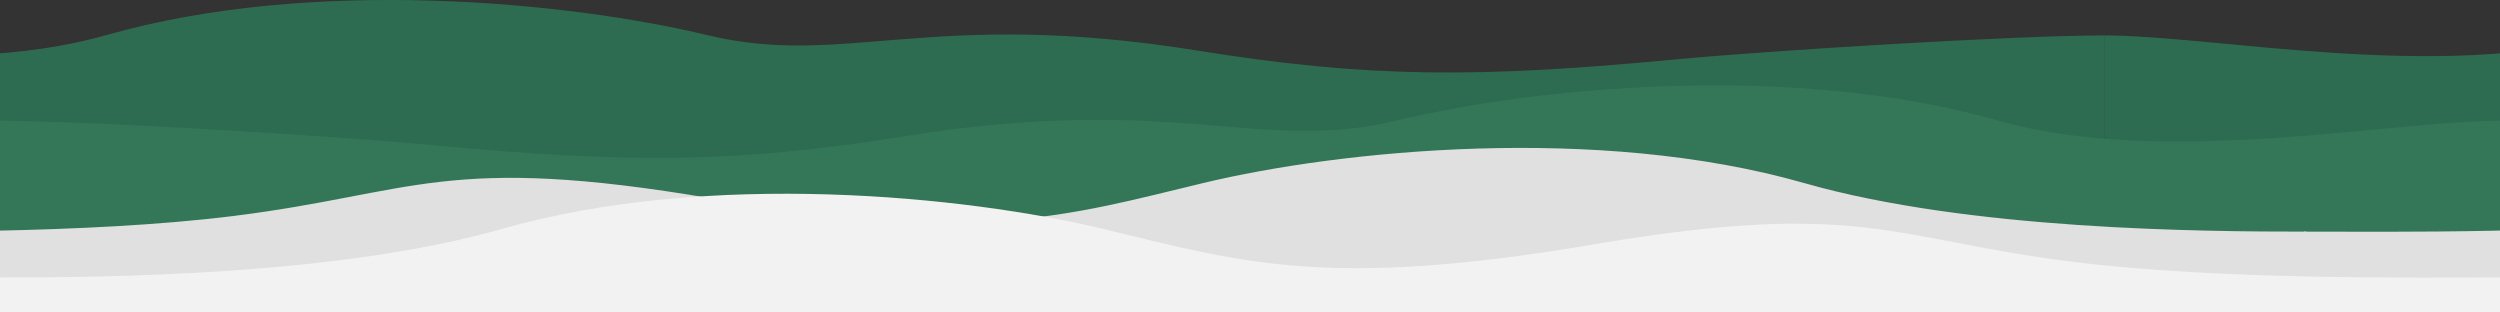
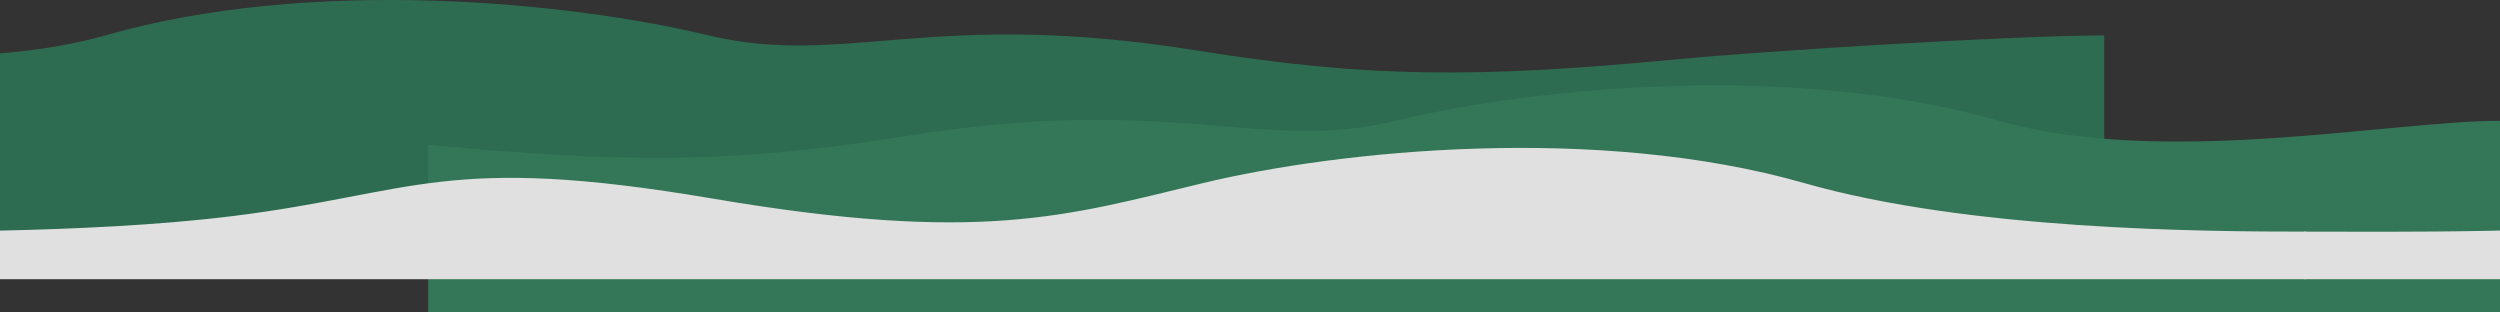
<svg xmlns="http://www.w3.org/2000/svg" width="1200" height="150" viewBox="0 0 1200 150" fill="none">
  <rect x="0" y="0" width="1200" height="150" fill="#333333" stroke="none" />
  <g clip-path="url(#clip0_1811_899)">
    <g clip-path="url(#clip1_1811_899)">
      <path d="M804.5 28.5C848.431 24.338 967 17 1010 17V122H-190V17C-137 17 -28.2 39.489 51 16.87C150 -11.404 273.5 0.997 339.5 16.87C405.5 32.743 446.314 3.609 575 24.31C657 37.5 709.5 37.5 804.5 28.5Z" fill="#2D6C51" />
-       <path d="M2004.5 28.5C2048.43 24.338 2167 17 2210 17V122H1010V17C1063 17 1171.8 39.489 1251 16.87C1350 -11.404 1473.5 0.997 1539.5 16.87C1605.5 32.743 1646.31 3.609 1775 24.31C1857 37.5 1909.5 37.5 2004.5 28.5Z" fill="#2D6C51" />
-       <path d="M205.5 69.5C161.569 65.338 43 58 0 58V163H1200V58C1147 58 1038.2 80.489 959 57.87C860 29.596 736.5 41.997 670.5 57.87C604.5 73.743 563.686 44.609 435 65.31C353 78.5 300.5 78.5 205.5 69.5Z" fill="#347758" />
+       <path d="M205.5 69.5V163H1200V58C1147 58 1038.2 80.489 959 57.87C860 29.596 736.5 41.997 670.5 57.87C604.5 73.743 563.686 44.609 435 65.31C353 78.5 300.5 78.5 205.5 69.5Z" fill="#347758" />
    </g>
    <g clip-path="url(#clip2_1811_899)">
      <path d="M1310.5 103.742C1240.1 112.472 1146.5 111.183 1106 111.183V134H2306V111.183C2256.5 111.183 2144.2 110.489 2065 87.87C1966 59.596 1842.5 71.997 1776.5 87.87C1710.5 103.743 1669.5 117.135 1541 95.31C1412.5 73.484 1398.5 92.829 1310.5 103.742Z" fill="#E0E0E0" />
      <path d="M111.5 103.742C41.1 112.472 -52.5 111.183 -93 111.183V134H1107V111.183C1057.5 111.183 945.2 110.489 866 87.87C767 59.596 643.5 71.997 577.5 87.87C511.5 103.743 470.5 117.135 342 95.31C213.5 73.484 199.5 92.829 111.5 103.742Z" fill="#E0E0E0" />
-       <path d="M995.5 125.742C1065.9 134.472 1159.5 133.183 1200 133.183V156H0V133.183C49.5 133.183 161.8 132.489 241 109.87C340 81.596 463.5 93.997 529.5 109.87C595.5 125.743 636.5 139.135 765 117.31C893.5 95.484 907.5 114.829 995.5 125.742Z" fill="#F2F2F2" />
    </g>
  </g>
  <defs>
    <clipPath id="clip0_1811_899">
      <rect width="1200" height="150" fill="white" />
    </clipPath>
    <clipPath id="clip1_1811_899">
      <rect width="1200" height="163" fill="white" />
    </clipPath>
    <clipPath id="clip2_1811_899">
      <rect width="1200" height="85" fill="white" transform="translate(0 71)" />
    </clipPath>
  </defs>
</svg>